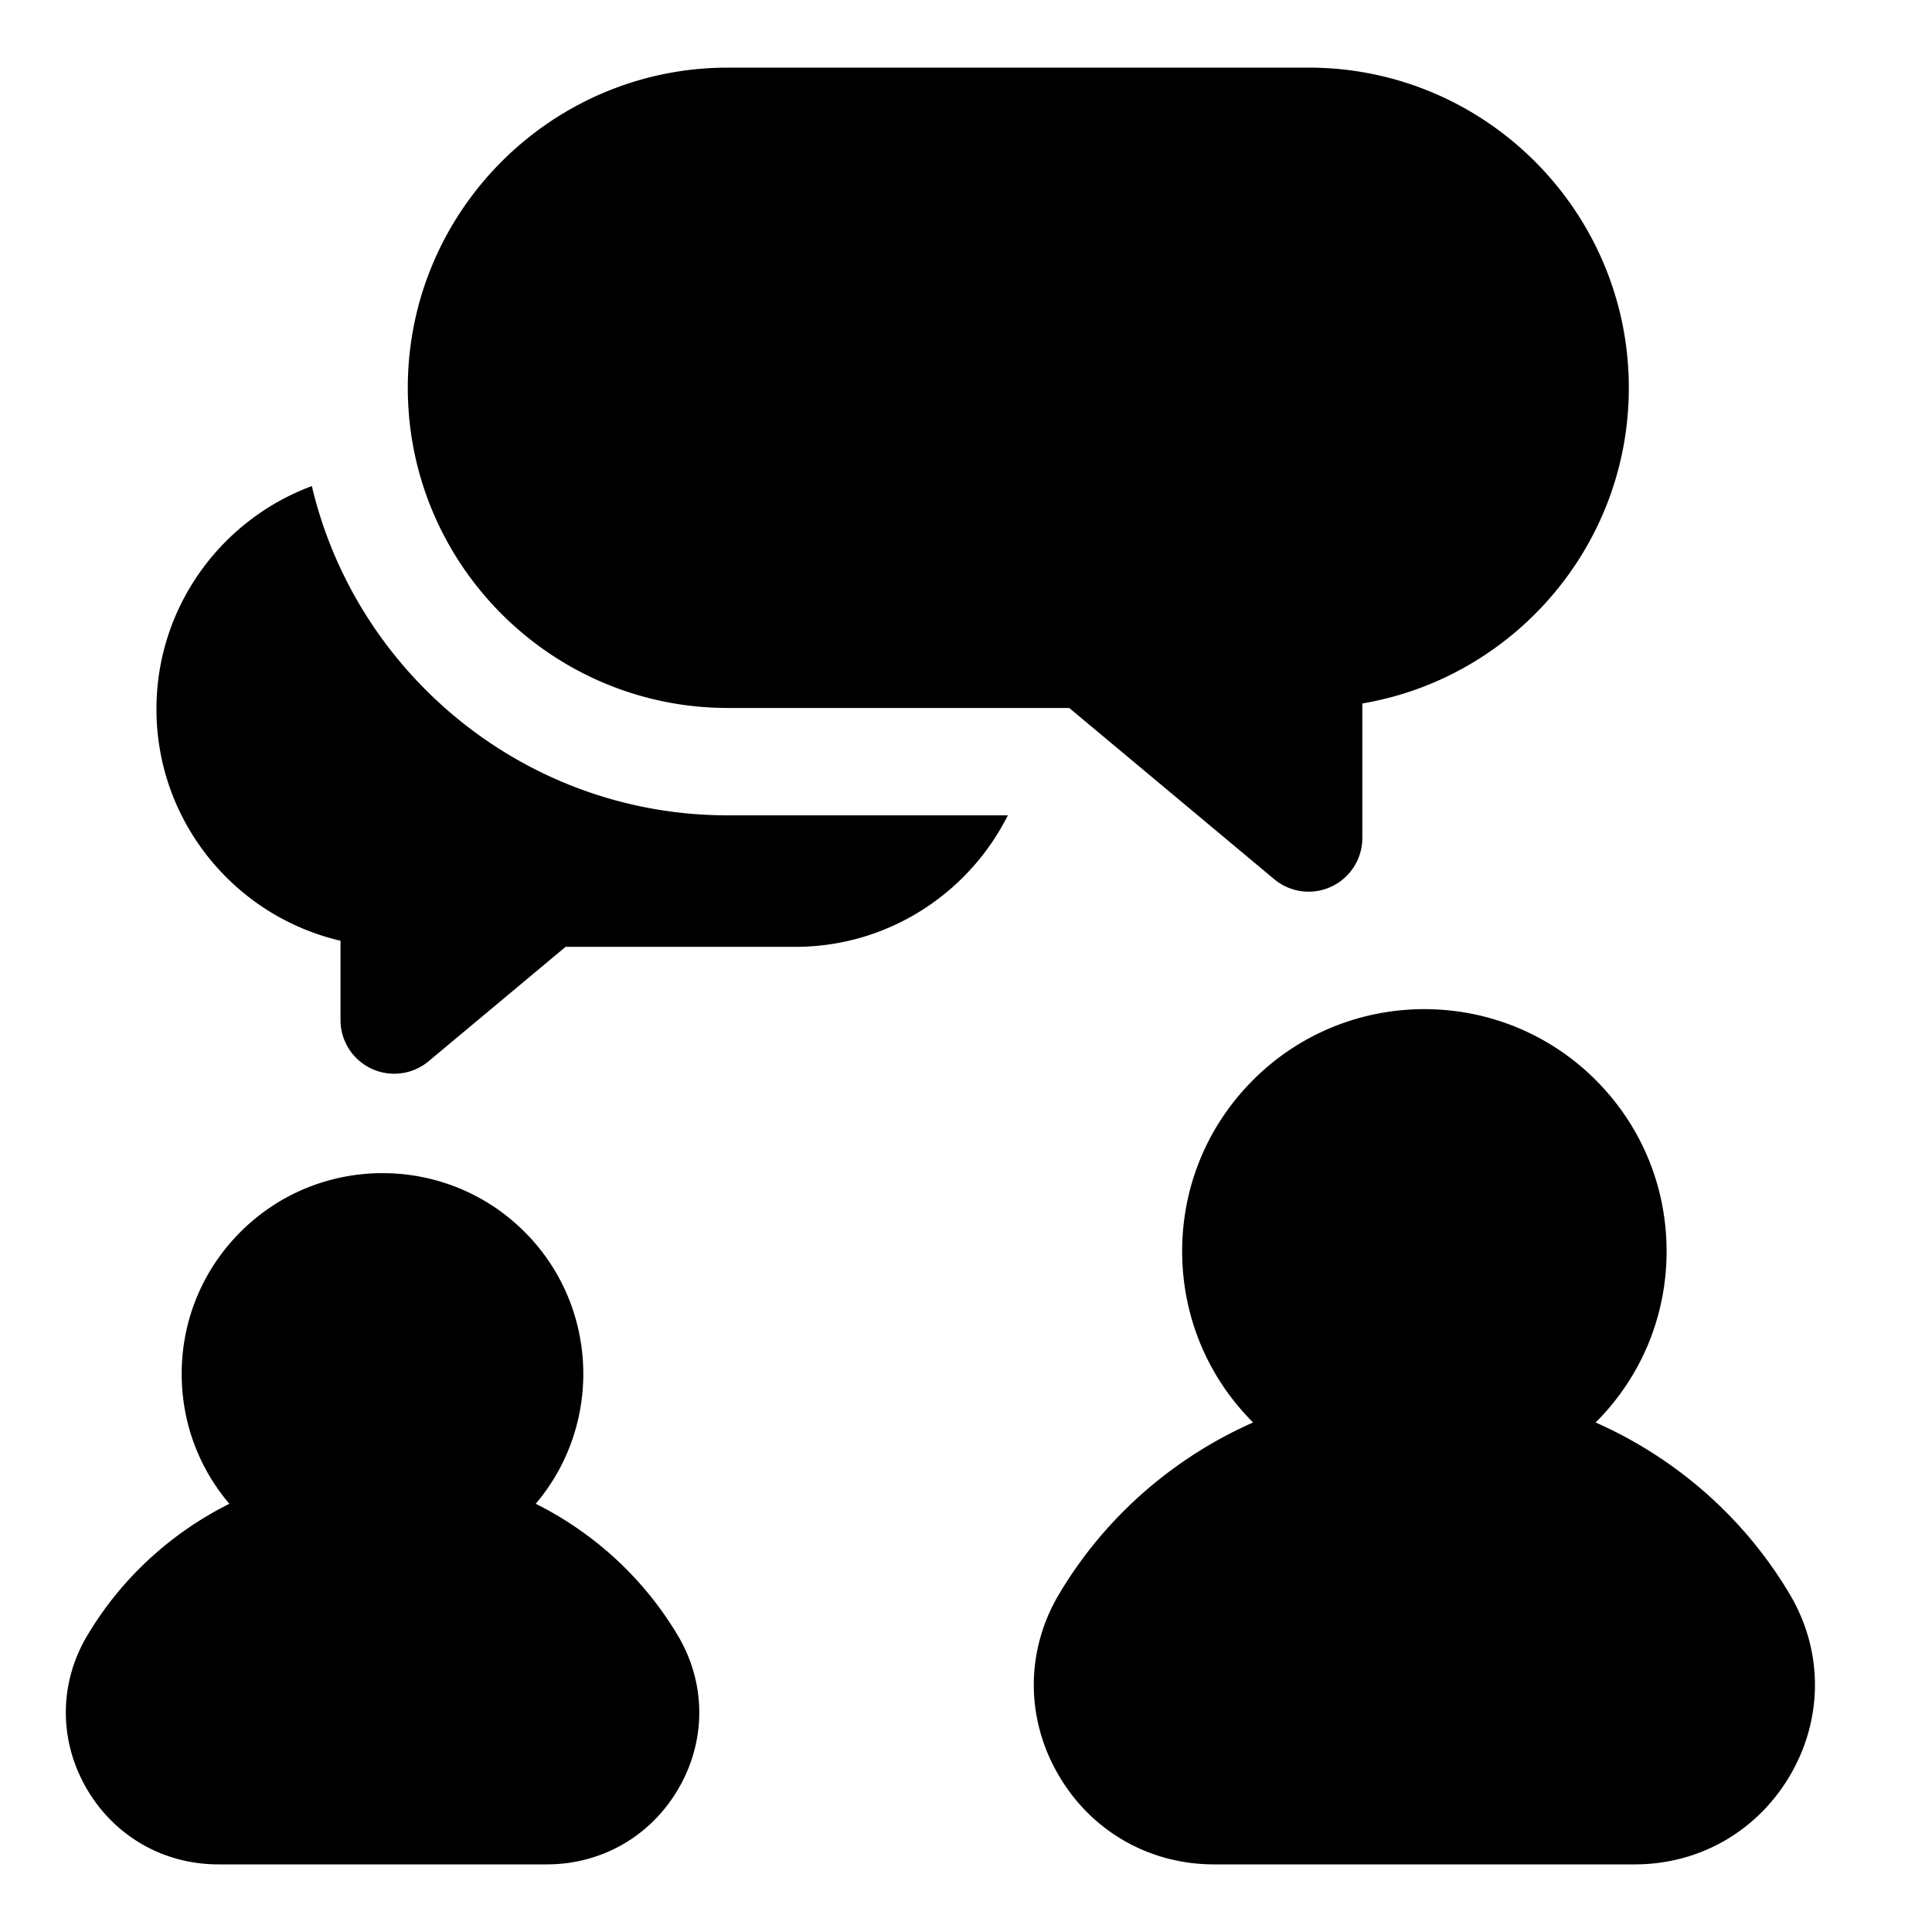
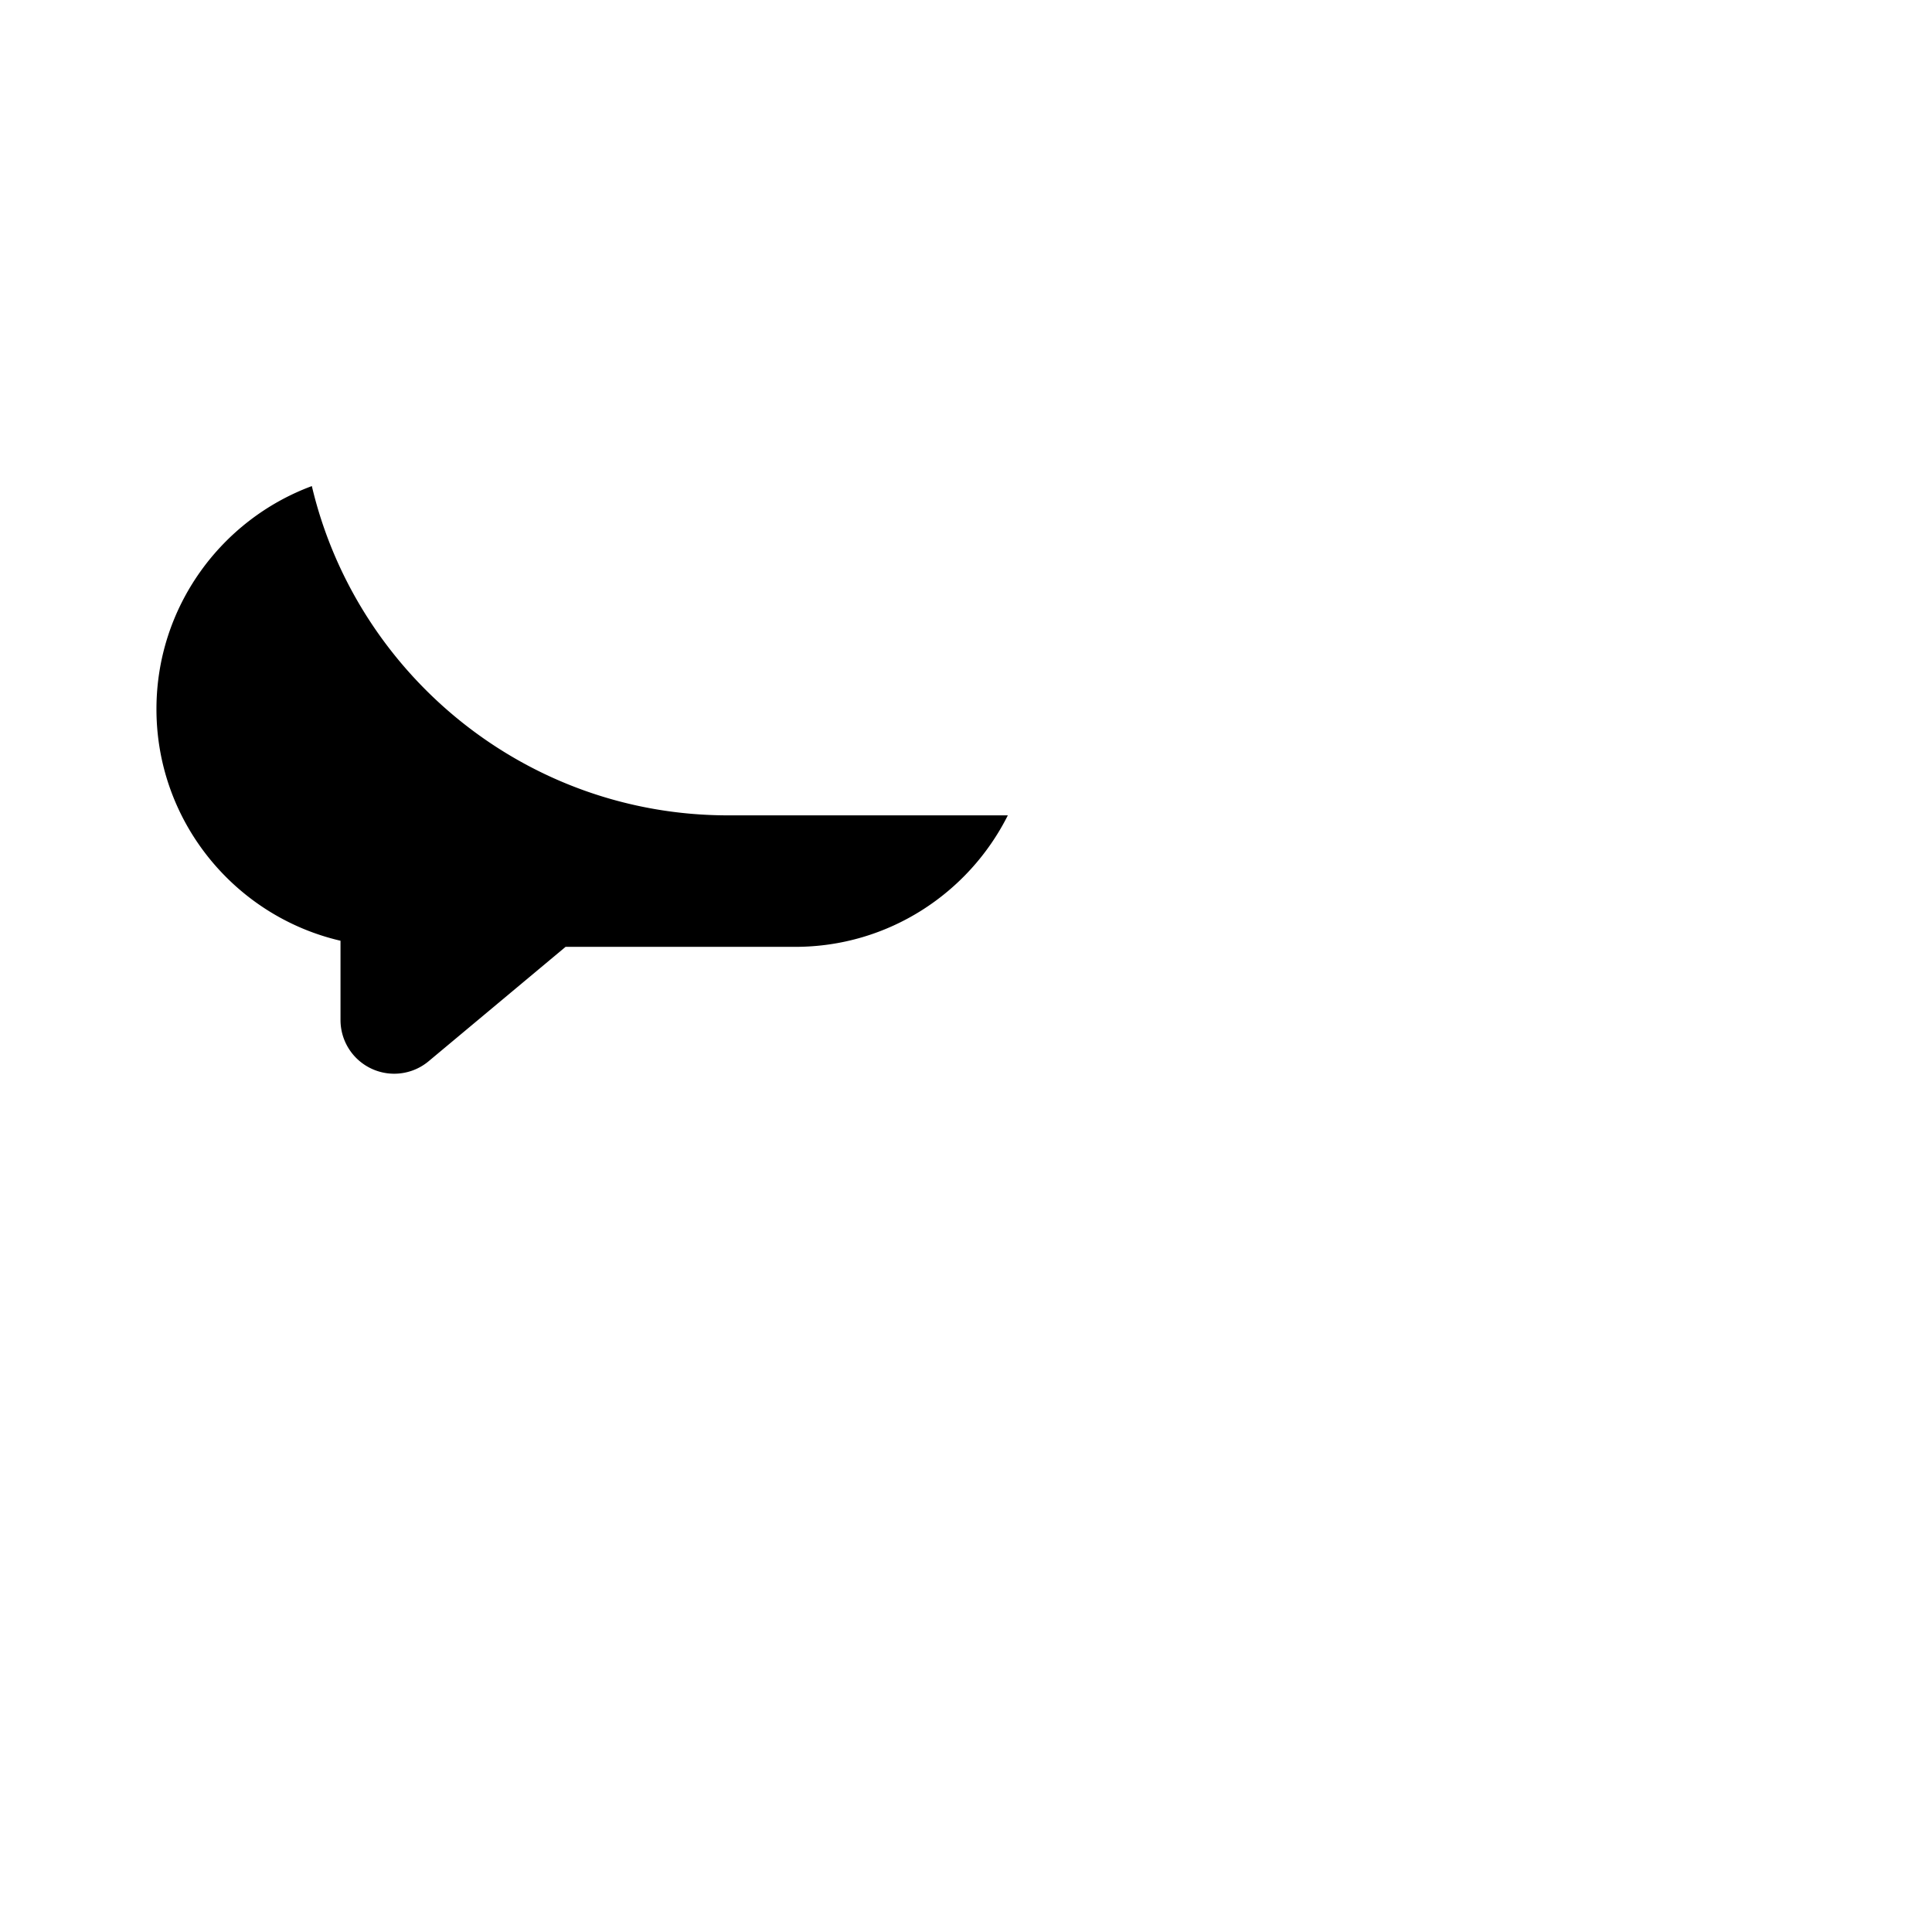
<svg xmlns="http://www.w3.org/2000/svg" version="1.1" width="512" height="512" x="0" y="0" viewBox="0 0 512 512" style="enable-background:new 0 0 512 512" xml:space="preserve">
  <g transform="matrix(0.93,0,0,0.93,17.445,17.92)">
    <path d="M70.105 119.246c-25.824 9.567-44.28 34.442-44.28 63.55 0 32.095 22.437 59.048 52.448 66.005v22.597a15.297 15.297 0 0 0 15.297 15.297c3.52 0 7.004-1.21 9.809-3.554l39.027-32.598h65.446c26.476 0 49.441-15.277 60.578-37.469h-79.746c-57.543-.004-105.891-40.105-118.579-93.828zm0 0" fill="#000000" opacity="1" data-original="#000000" />
-     <path d="M354.148 0H188.684c-50.309 0-91.235 40.93-91.235 91.238 0 50.309 40.926 91.235 91.235 91.235h97.242l58.418 48.793a15.284 15.284 0 0 0 9.808 3.554 15.297 15.297 0 0 0 15.297-15.297v-38.332c43.051-7.296 75.938-44.855 75.938-89.953C445.387 40.93 404.457 0 354.148 0zM174.45 446.879c-9.716-16.395-23.946-29.336-40.548-37.637 19.07-22.465 18.024-56.281-3.175-77.476-22.317-22.32-58.63-22.317-80.946 0-10.812 10.808-16.765 25.183-16.765 40.472 0 13.711 4.8 26.68 13.586 37.008-16.598 8.297-30.829 21.242-40.543 37.633-7.961 13.426-8.082 29.57-.329 43.183C13.56 503.797 27.652 512 43.434 512h93.64c15.781 0 29.88-8.203 37.703-21.938 7.754-13.613 7.633-29.757-.328-43.183zM491.277 435.078c-13.02-21.965-32.59-38.93-55.34-49 13.032-13.035 20.211-30.363 20.211-48.797s-7.18-35.765-20.214-48.804c-26.914-26.91-70.7-26.907-97.61 0-13.035 13.039-20.215 30.367-20.215 48.804 0 18.434 7.18 35.766 20.211 48.797-22.75 10.07-42.32 27.035-55.34 49-9.398 15.852-9.539 34.914-.378 50.992 9.25 16.239 25.906 25.93 44.554 25.93h119.946c18.648 0 35.304-9.691 44.558-25.93 9.156-16.078 9.016-35.14-.383-50.992zm0 0" fill="#000000" opacity="1" data-original="#000000" />
  </g>
</svg>